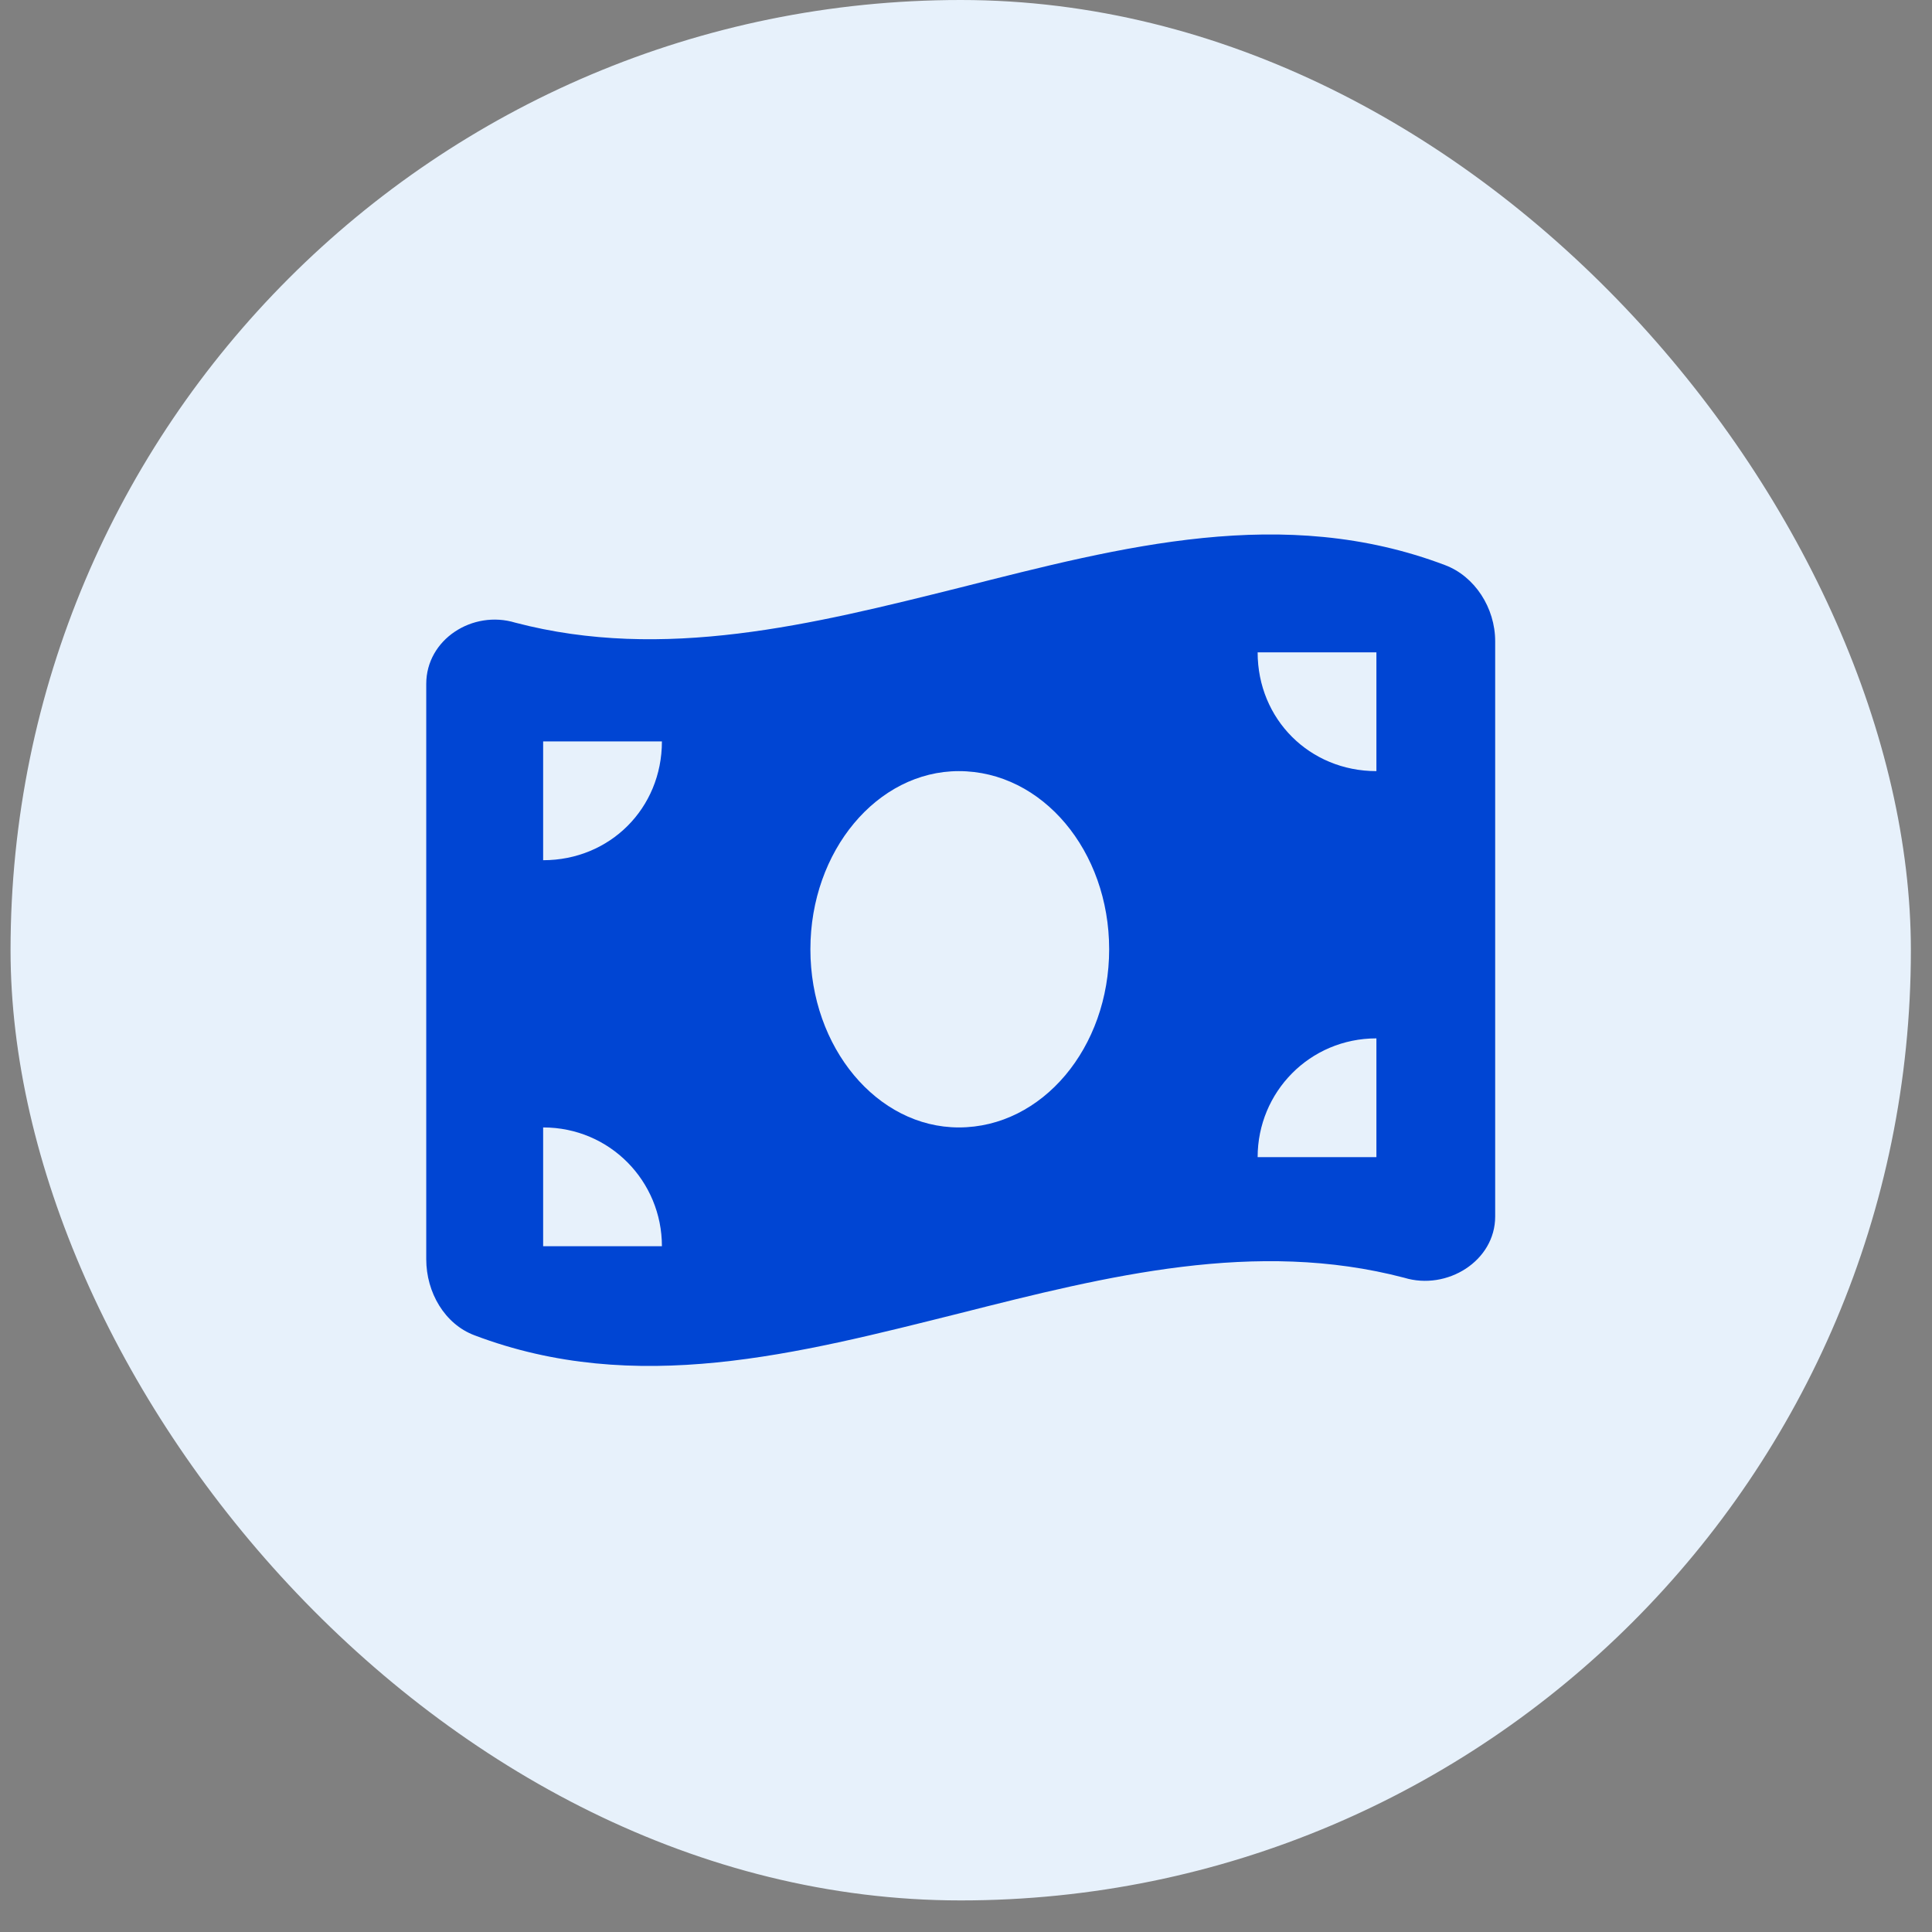
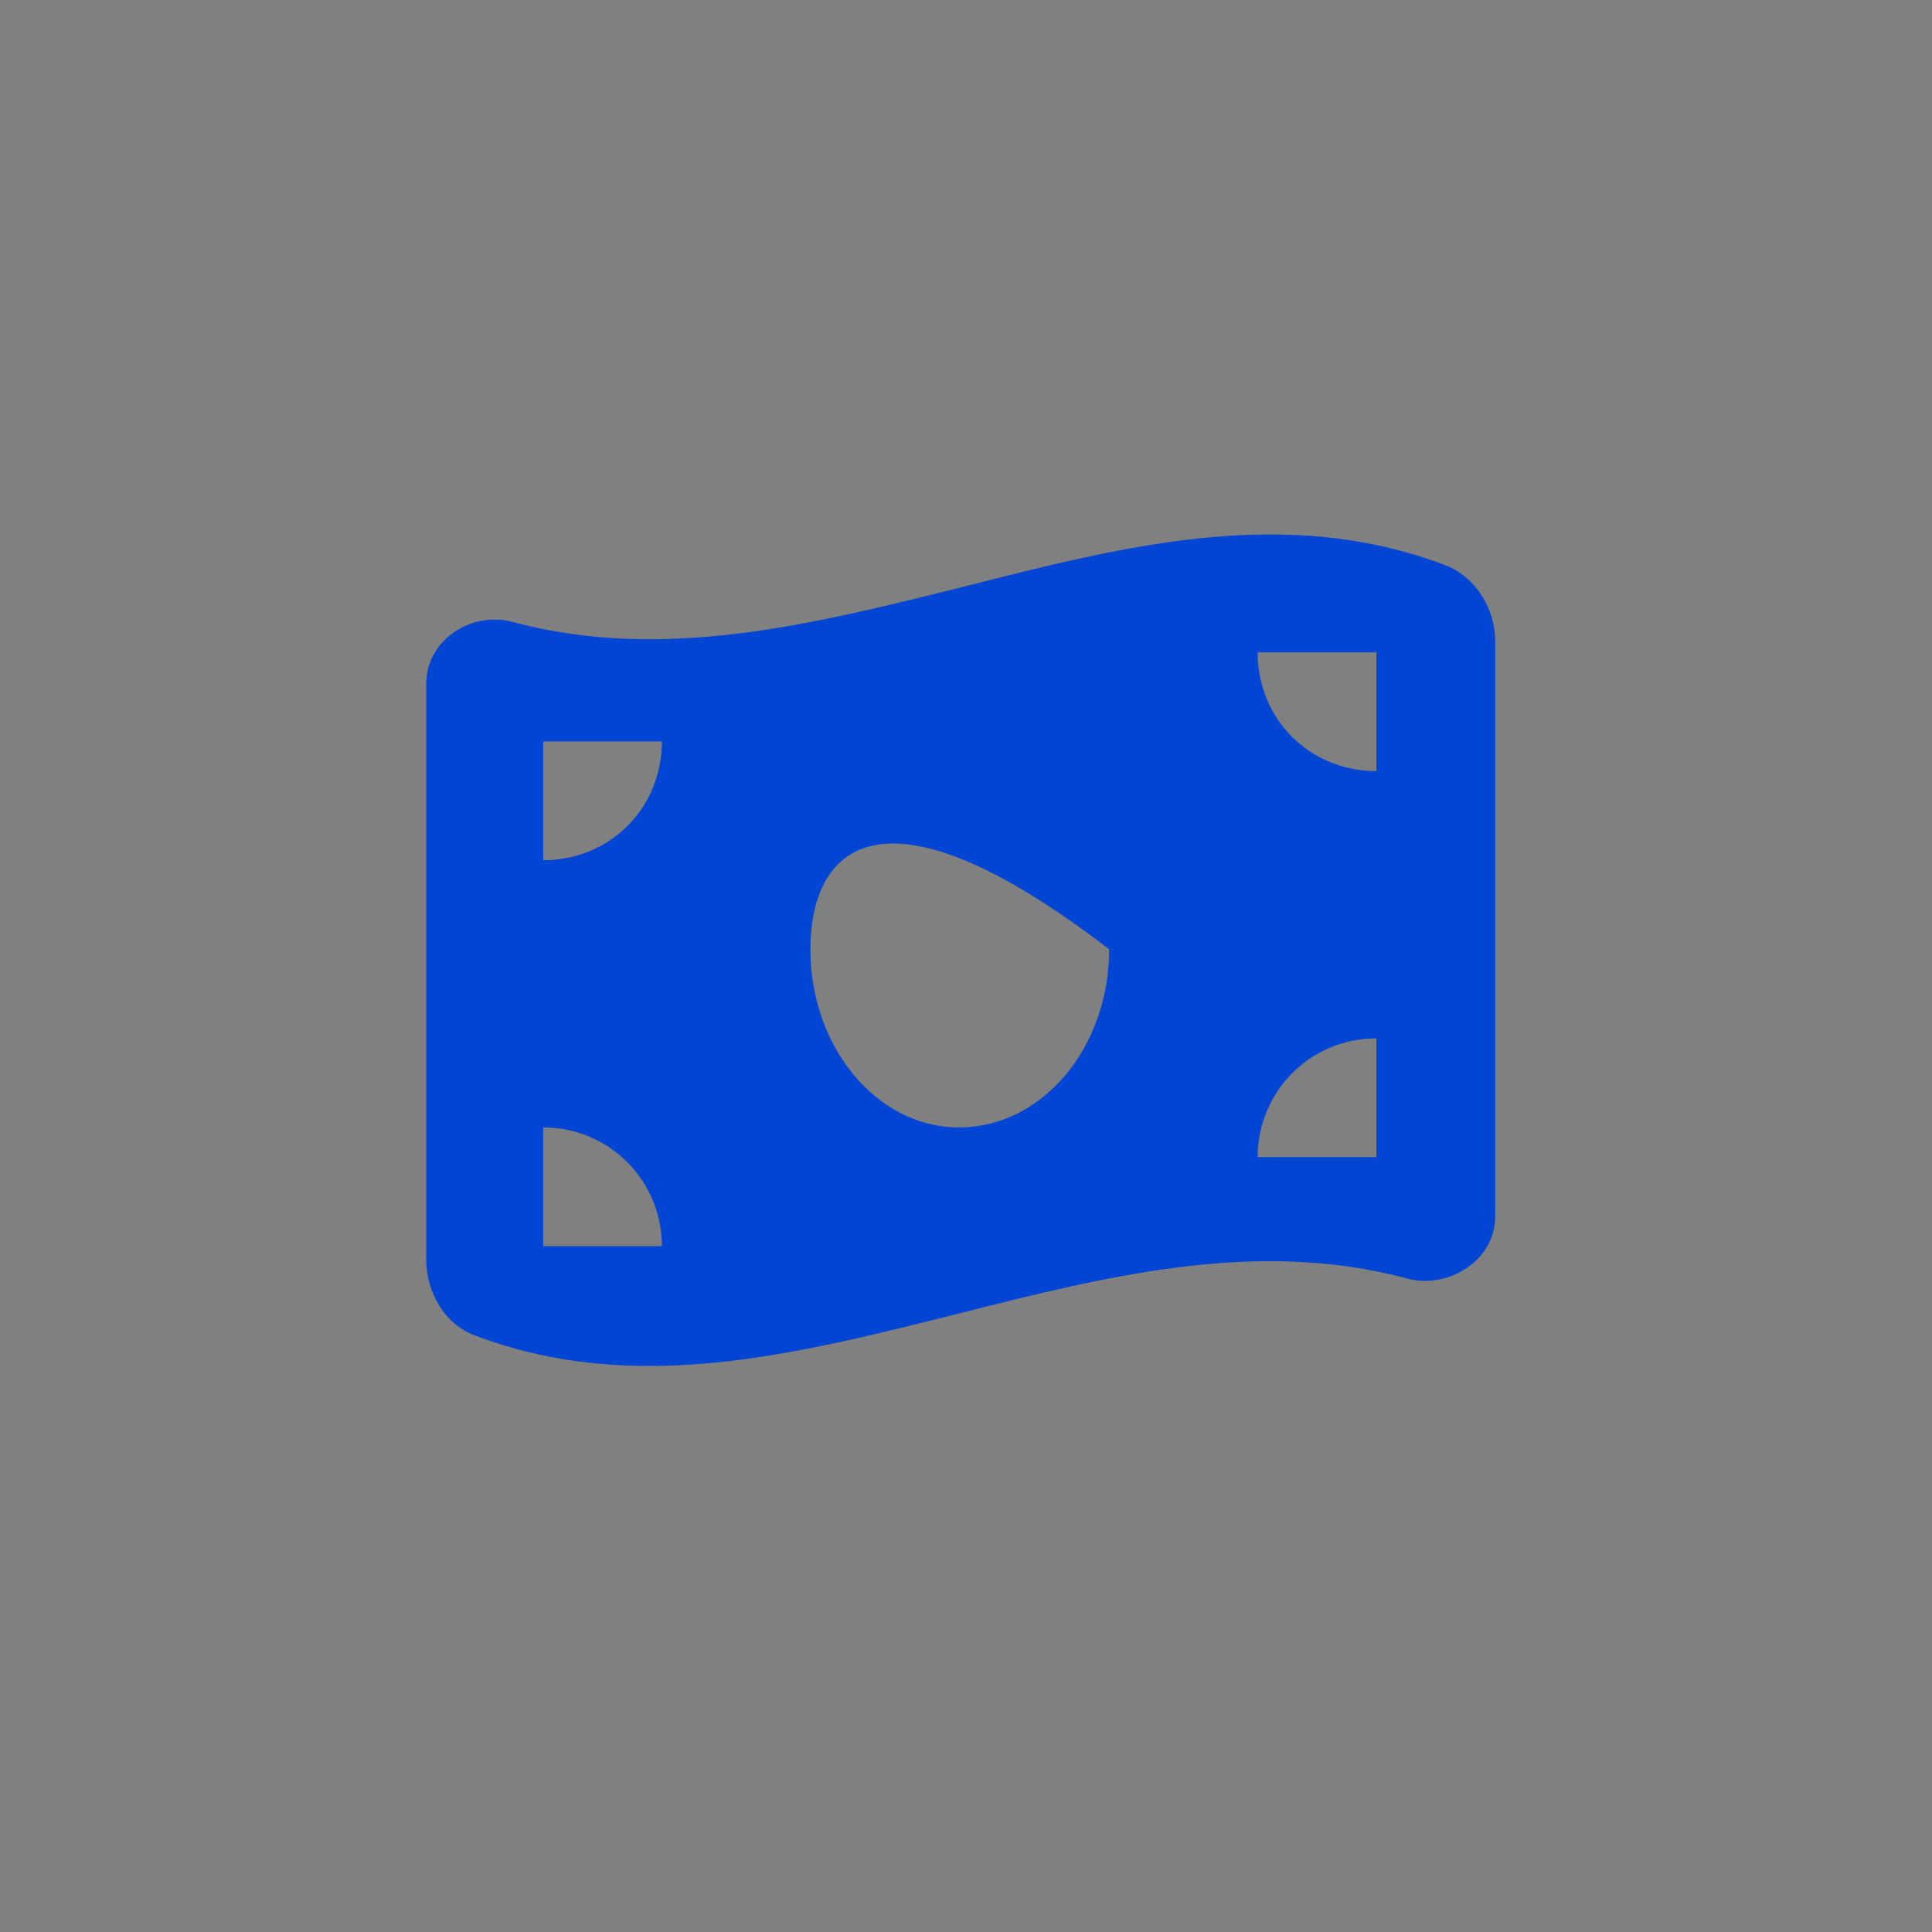
<svg xmlns="http://www.w3.org/2000/svg" width="61" height="61" viewBox="0 0 61 61" fill="none">
  <rect x="0" y="0" width="61" height="61" fill="#808080" stroke="none" />
-   <rect x="0.333" width="60" height="60.003" rx="30" fill="#E7F1FB" />
-   <path d="M16.27 19.66C20.958 20.89 25.645 19.718 30.333 18.547C35.431 17.257 40.528 15.91 45.626 17.843C46.563 18.195 47.208 19.191 47.208 20.246V38.41C47.208 39.816 45.685 40.754 44.337 40.343C39.649 39.113 34.962 40.285 30.333 41.457C25.177 42.746 20.079 44.093 14.981 42.16C14.044 41.808 13.458 40.812 13.458 39.757V21.593C13.458 20.187 14.923 19.25 16.27 19.66ZM30.274 35.597C32.911 35.597 35.02 33.078 35.02 29.972C35.02 26.867 32.911 24.347 30.274 24.347C27.696 24.347 25.587 26.867 25.587 29.972C25.587 33.078 27.696 35.597 30.274 35.597ZM17.149 39.347H20.899C20.899 37.297 19.259 35.597 17.149 35.597V39.347ZM17.149 23.41V27.16C19.259 27.16 20.899 25.519 20.899 23.41H17.149ZM43.458 32.785C41.349 32.785 39.708 34.484 39.708 36.535H43.458V32.785ZM39.708 20.597C39.708 22.707 41.349 24.347 43.458 24.347V20.597H39.708Z" fill="#0045D3" />
+   <path d="M16.27 19.66C20.958 20.89 25.645 19.718 30.333 18.547C35.431 17.257 40.528 15.91 45.626 17.843C46.563 18.195 47.208 19.191 47.208 20.246V38.41C47.208 39.816 45.685 40.754 44.337 40.343C39.649 39.113 34.962 40.285 30.333 41.457C25.177 42.746 20.079 44.093 14.981 42.16C14.044 41.808 13.458 40.812 13.458 39.757V21.593C13.458 20.187 14.923 19.25 16.27 19.66ZM30.274 35.597C32.911 35.597 35.02 33.078 35.02 29.972C27.696 24.347 25.587 26.867 25.587 29.972C25.587 33.078 27.696 35.597 30.274 35.597ZM17.149 39.347H20.899C20.899 37.297 19.259 35.597 17.149 35.597V39.347ZM17.149 23.41V27.16C19.259 27.16 20.899 25.519 20.899 23.41H17.149ZM43.458 32.785C41.349 32.785 39.708 34.484 39.708 36.535H43.458V32.785ZM39.708 20.597C39.708 22.707 41.349 24.347 43.458 24.347V20.597H39.708Z" fill="#0045D3" />
</svg>